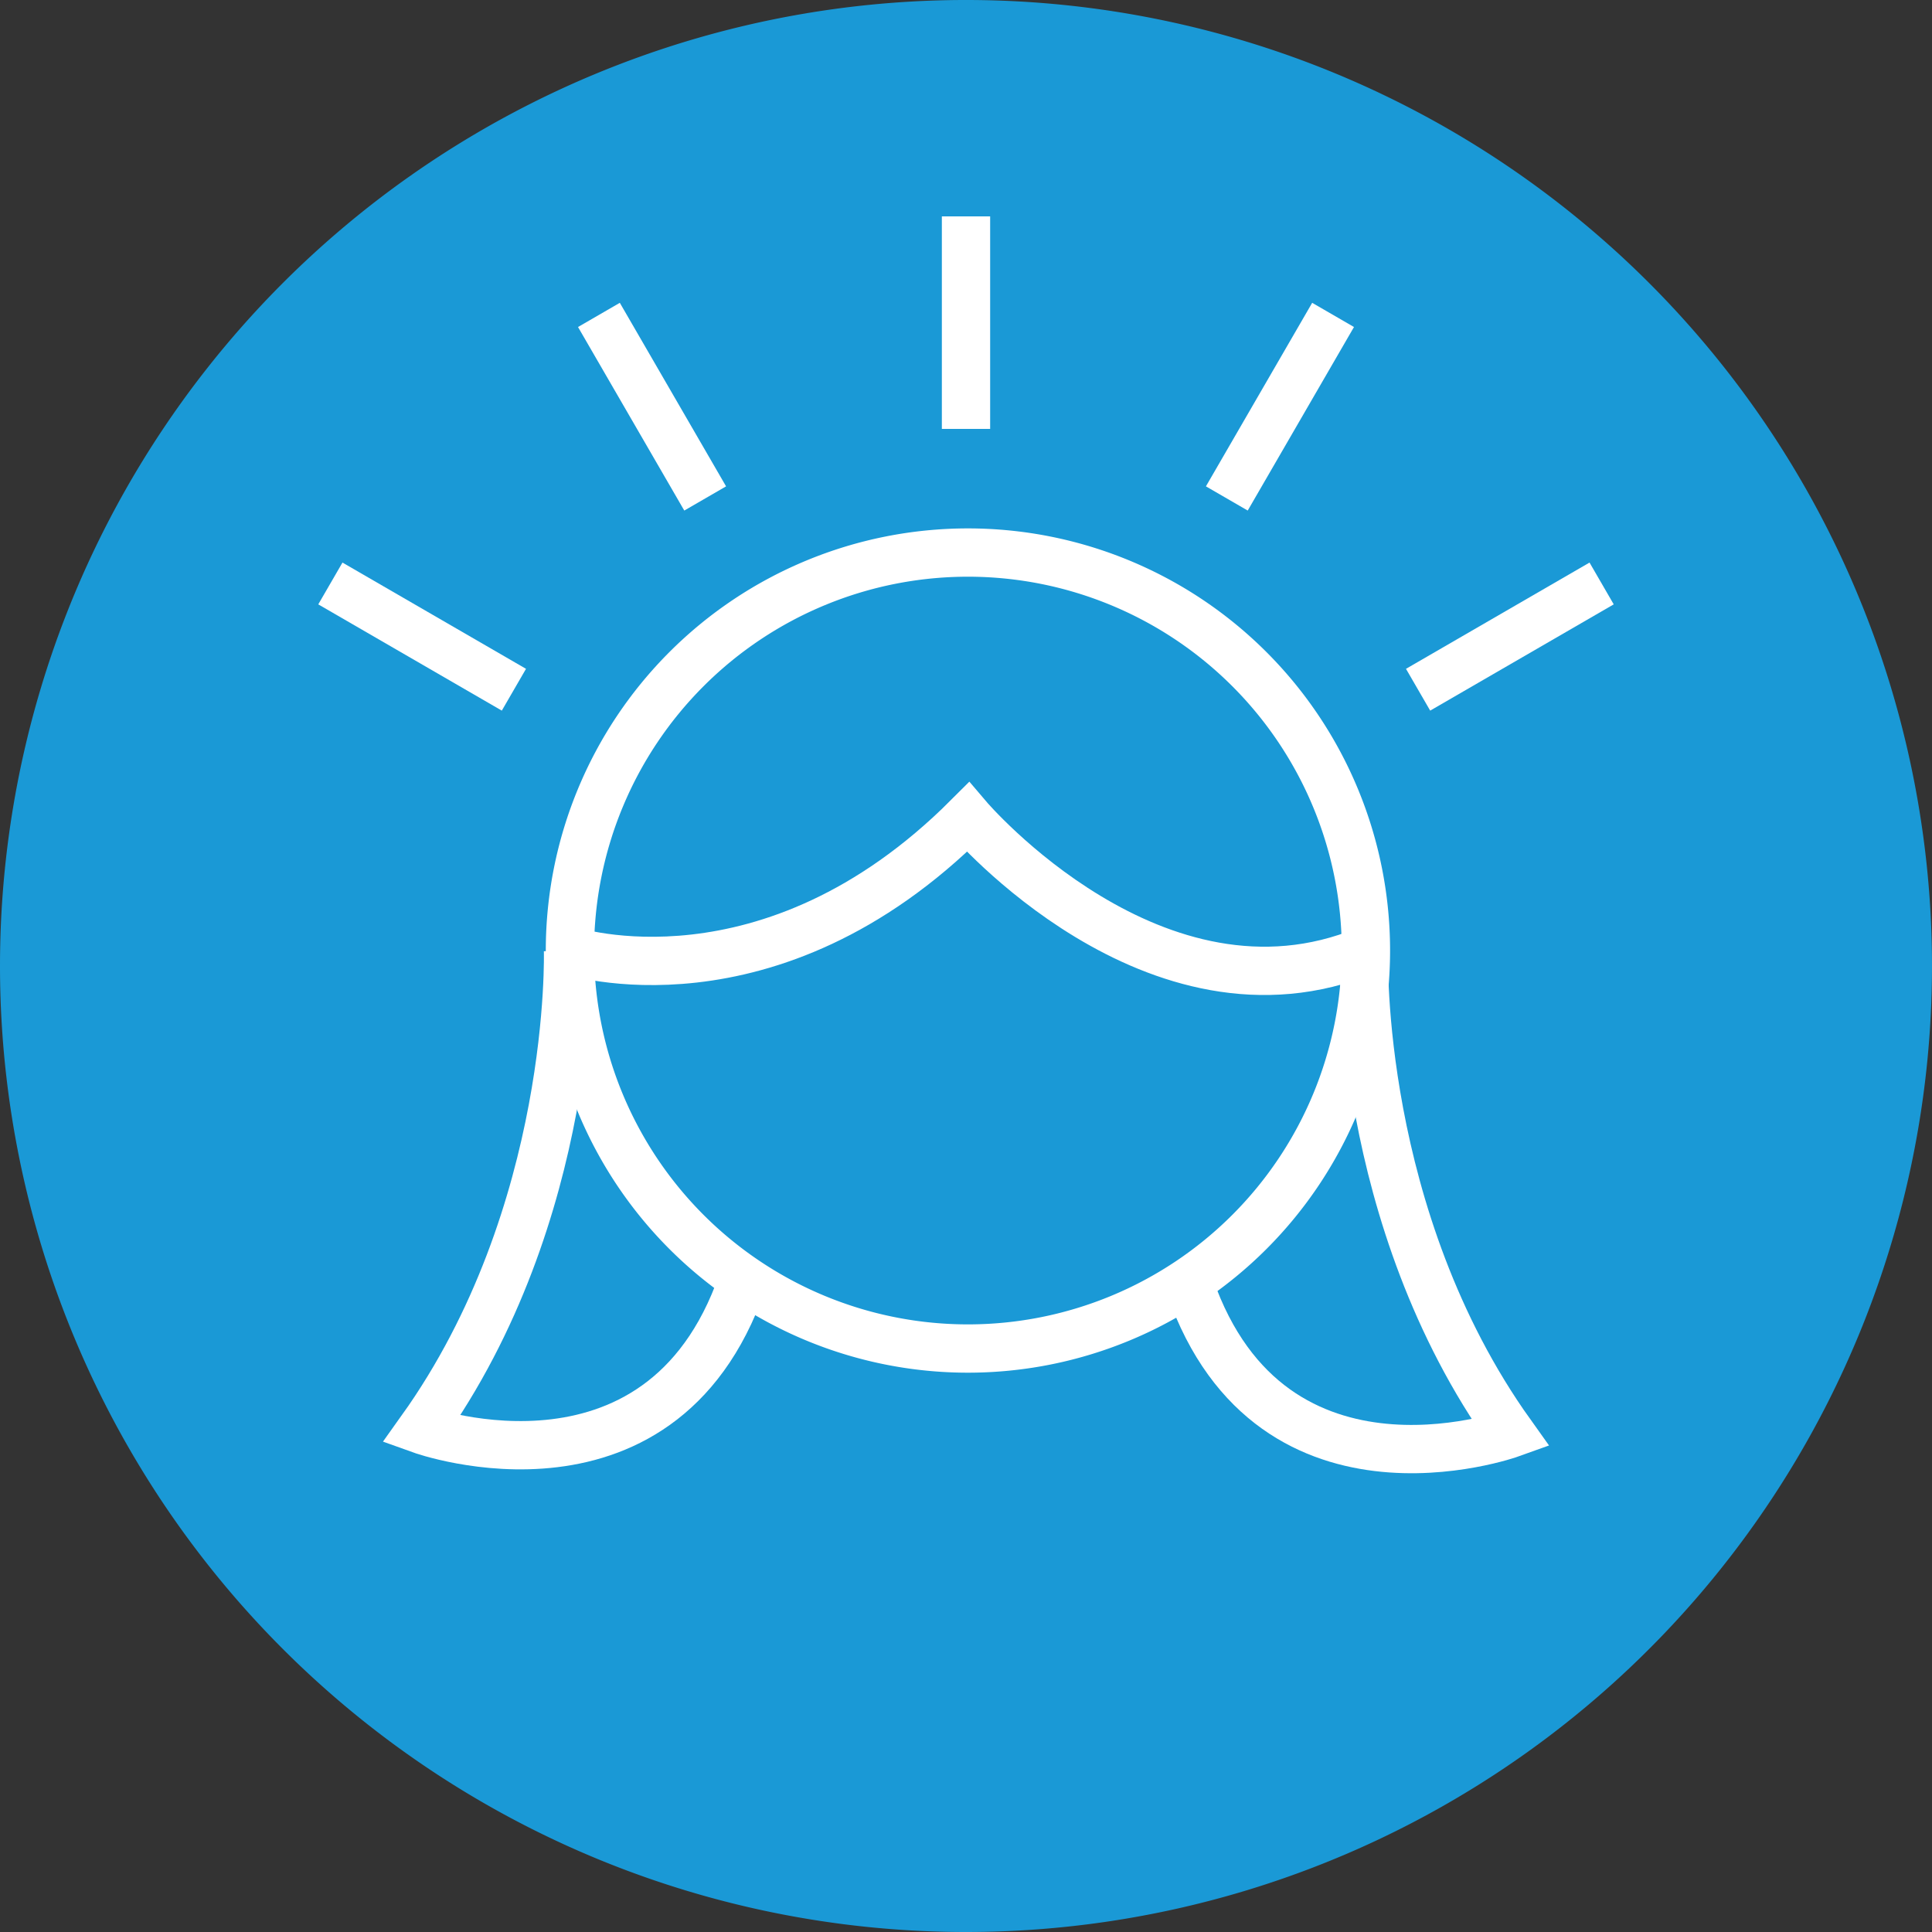
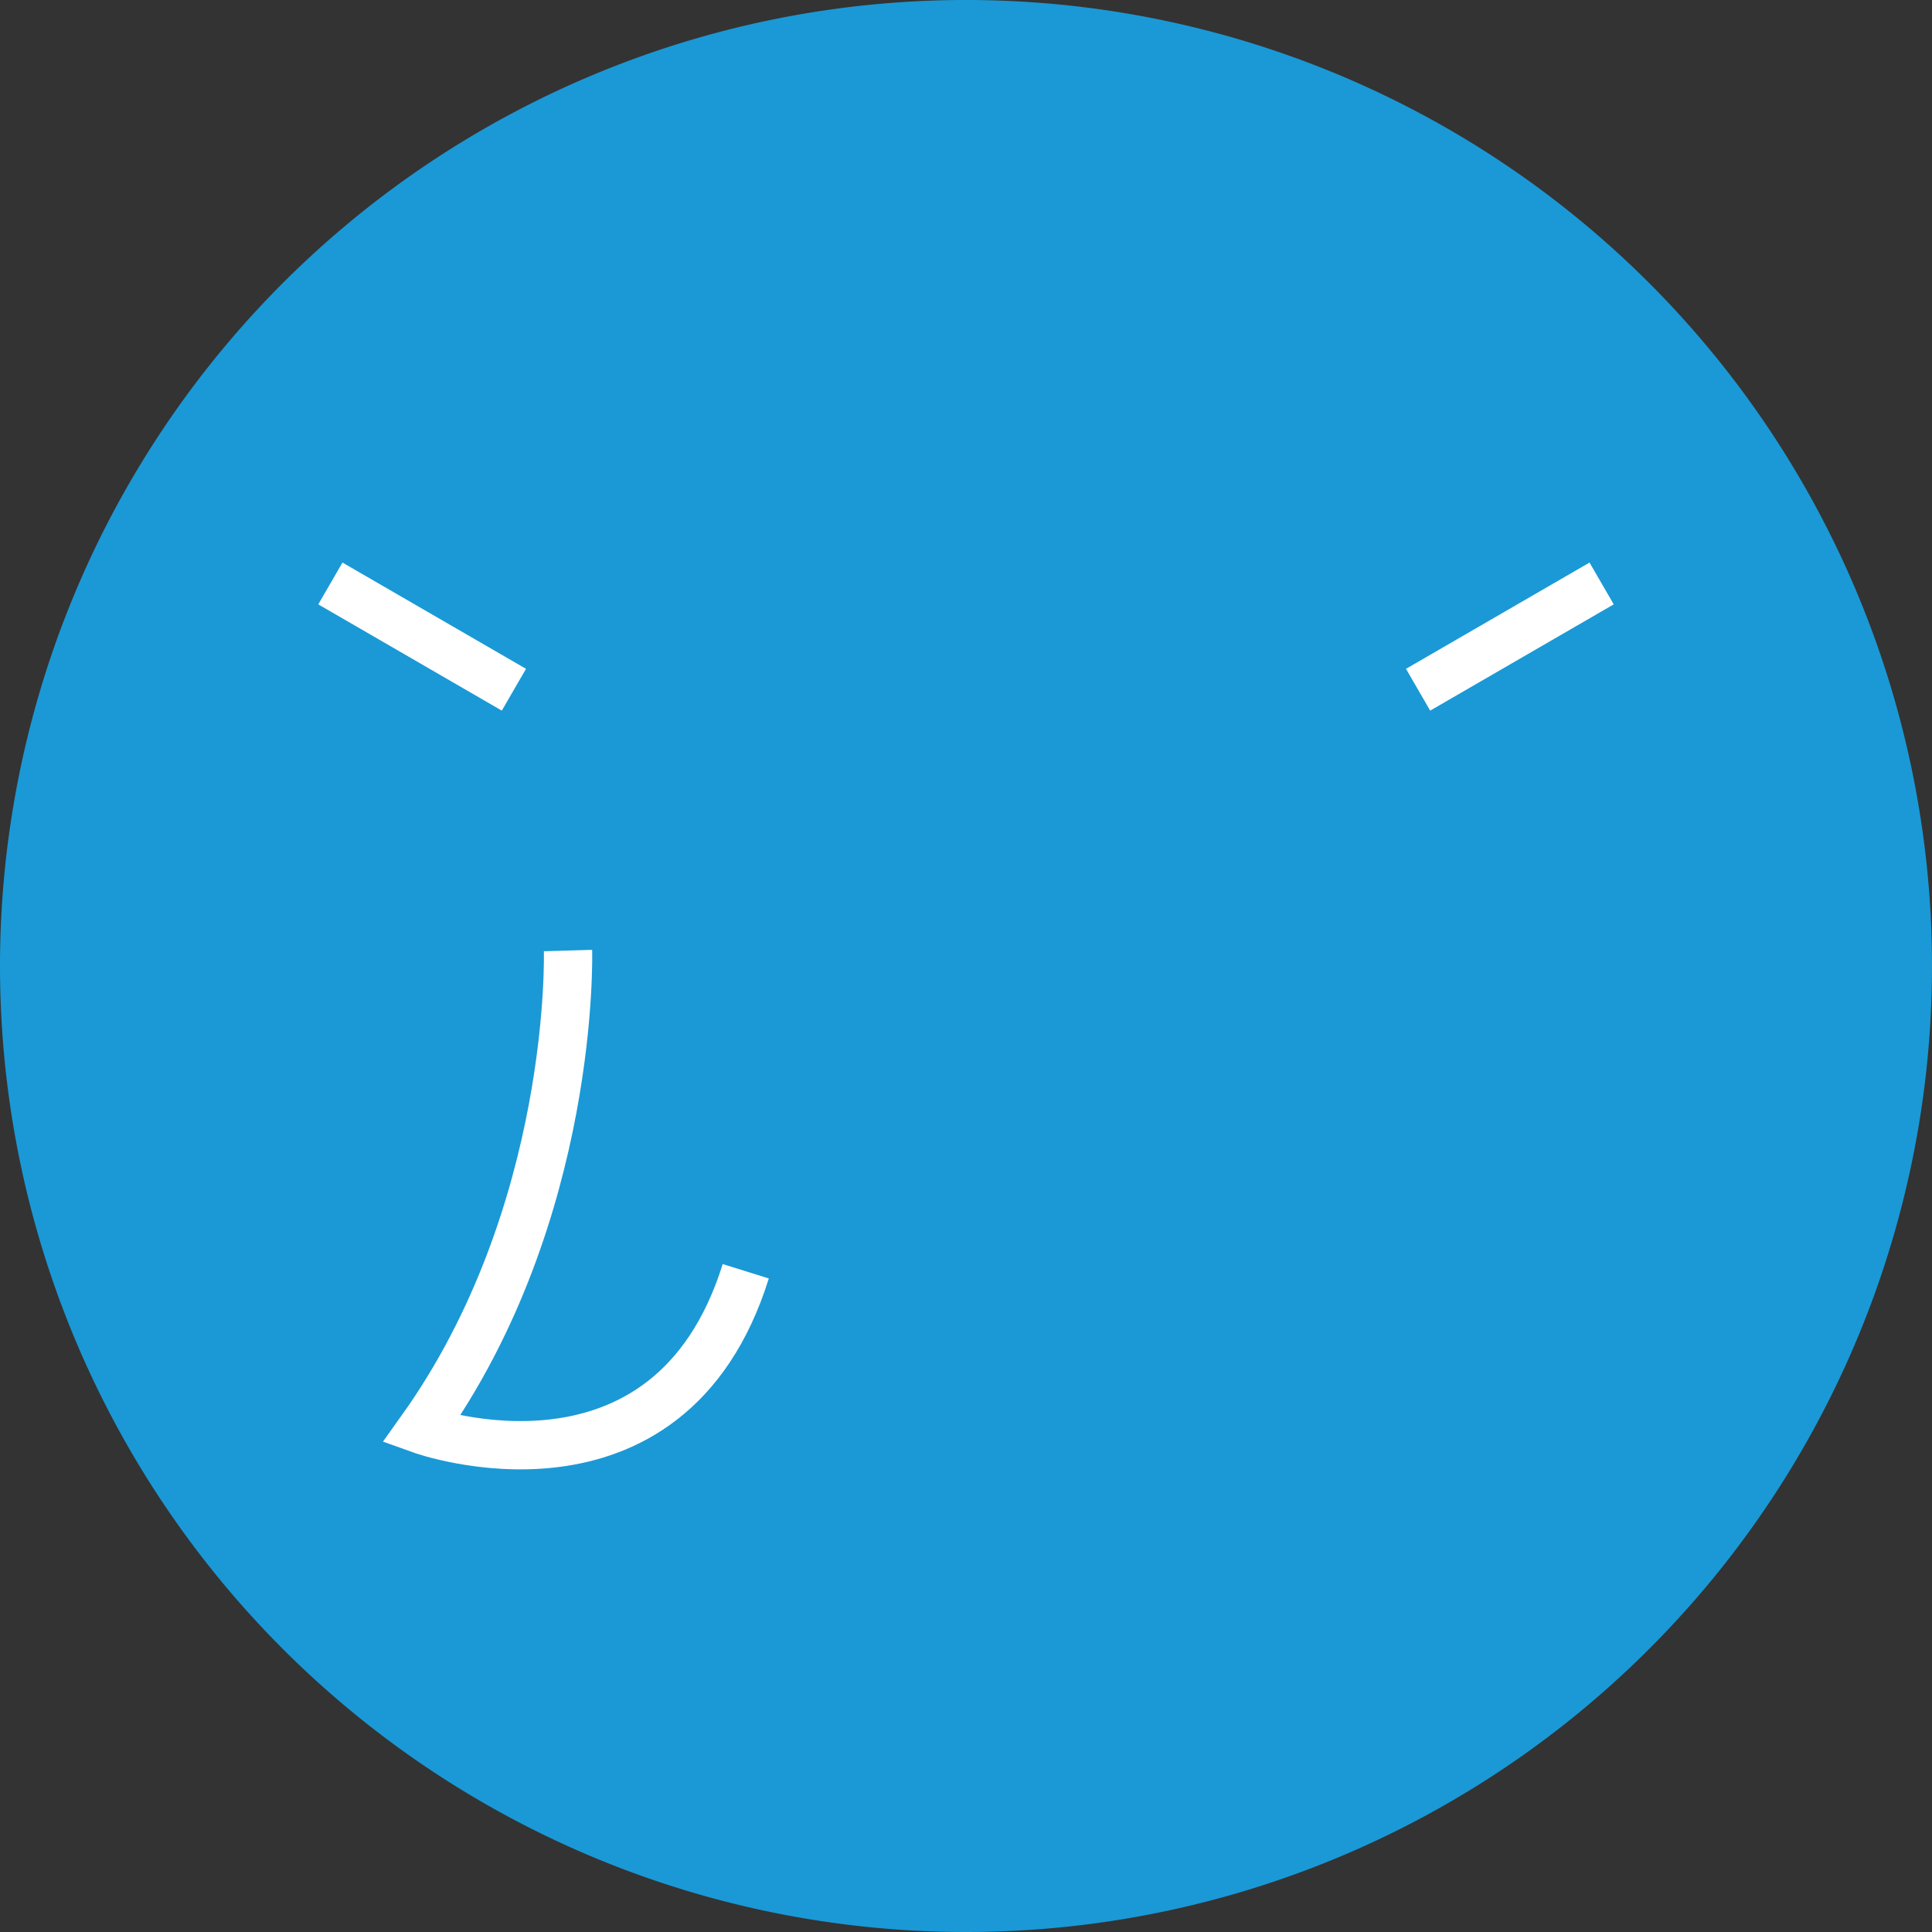
<svg xmlns="http://www.w3.org/2000/svg" width="100" height="100" viewBox="0 0 100 100">
  <rect x="0" y="0" width="100" height="100" fill="#333333" stroke="none" />
  <g data-name="Group 273">
    <path data-name="Path 258" d="M50 100A50 50 0 1 0 0 50a50 50 0 0 0 50 50z" fill="#1a99d6" />
-     <path data-name="Path 260" d="M50.1 69.8a20.6 20.6 0 1 0-20.6-20.6 20.6 20.6 0 0 0 20.6 20.6z" fill="none" stroke="#fff" stroke-miterlimit="10" stroke-width="2.5" />
-     <path data-name="Path 261" d="M29.5 49.2s10.3 3.4 20.6-6.9c0 0 9.7 11.4 20.6 6.9" fill="none" stroke="#fff" stroke-miterlimit="10" stroke-width="2.5" />
-     <path data-name="Path 262" d="M50 22.2v-11" fill="none" stroke="#fff" stroke-miterlimit="10" stroke-width="2.5" />
-     <path data-name="Path 263" d="M36.5 25.8L31 16.3" fill="none" stroke="#fff" stroke-miterlimit="10" stroke-width="2.5" />
+     <path data-name="Path 260" d="M50.1 69.8z" fill="none" stroke="#fff" stroke-miterlimit="10" stroke-width="2.5" />
    <path data-name="Path 264" d="M73.4 35.7l9.5-5.5" fill="none" stroke="#fff" stroke-miterlimit="10" stroke-width="2.5" />
    <path data-name="Path 265" d="M26.6 35.7l-9.5-5.5" fill="none" stroke="#fff" stroke-miterlimit="10" stroke-width="2.5" />
-     <path data-name="Path 266" d="M63.5 25.8l5.5-9.5" fill="none" stroke="#fff" stroke-miterlimit="10" stroke-width="2.5" />
    <path data-name="Path 267" d="M38.6 65.8c-4 12.8-16.8 8.2-16.8 8.2 8-11.2 7.6-24.8 7.6-24.8" fill="none" stroke="#fff" stroke-miterlimit="10" stroke-width="2.5" />
-     <path data-name="Path 268" d="M61.4 66c4 12.8 16.8 8.2 16.8 8.2-8-11.2-7.6-24.8-7.6-24.8" fill="none" stroke="#fff" stroke-miterlimit="10" stroke-width="2.5" />
  </g>
</svg>